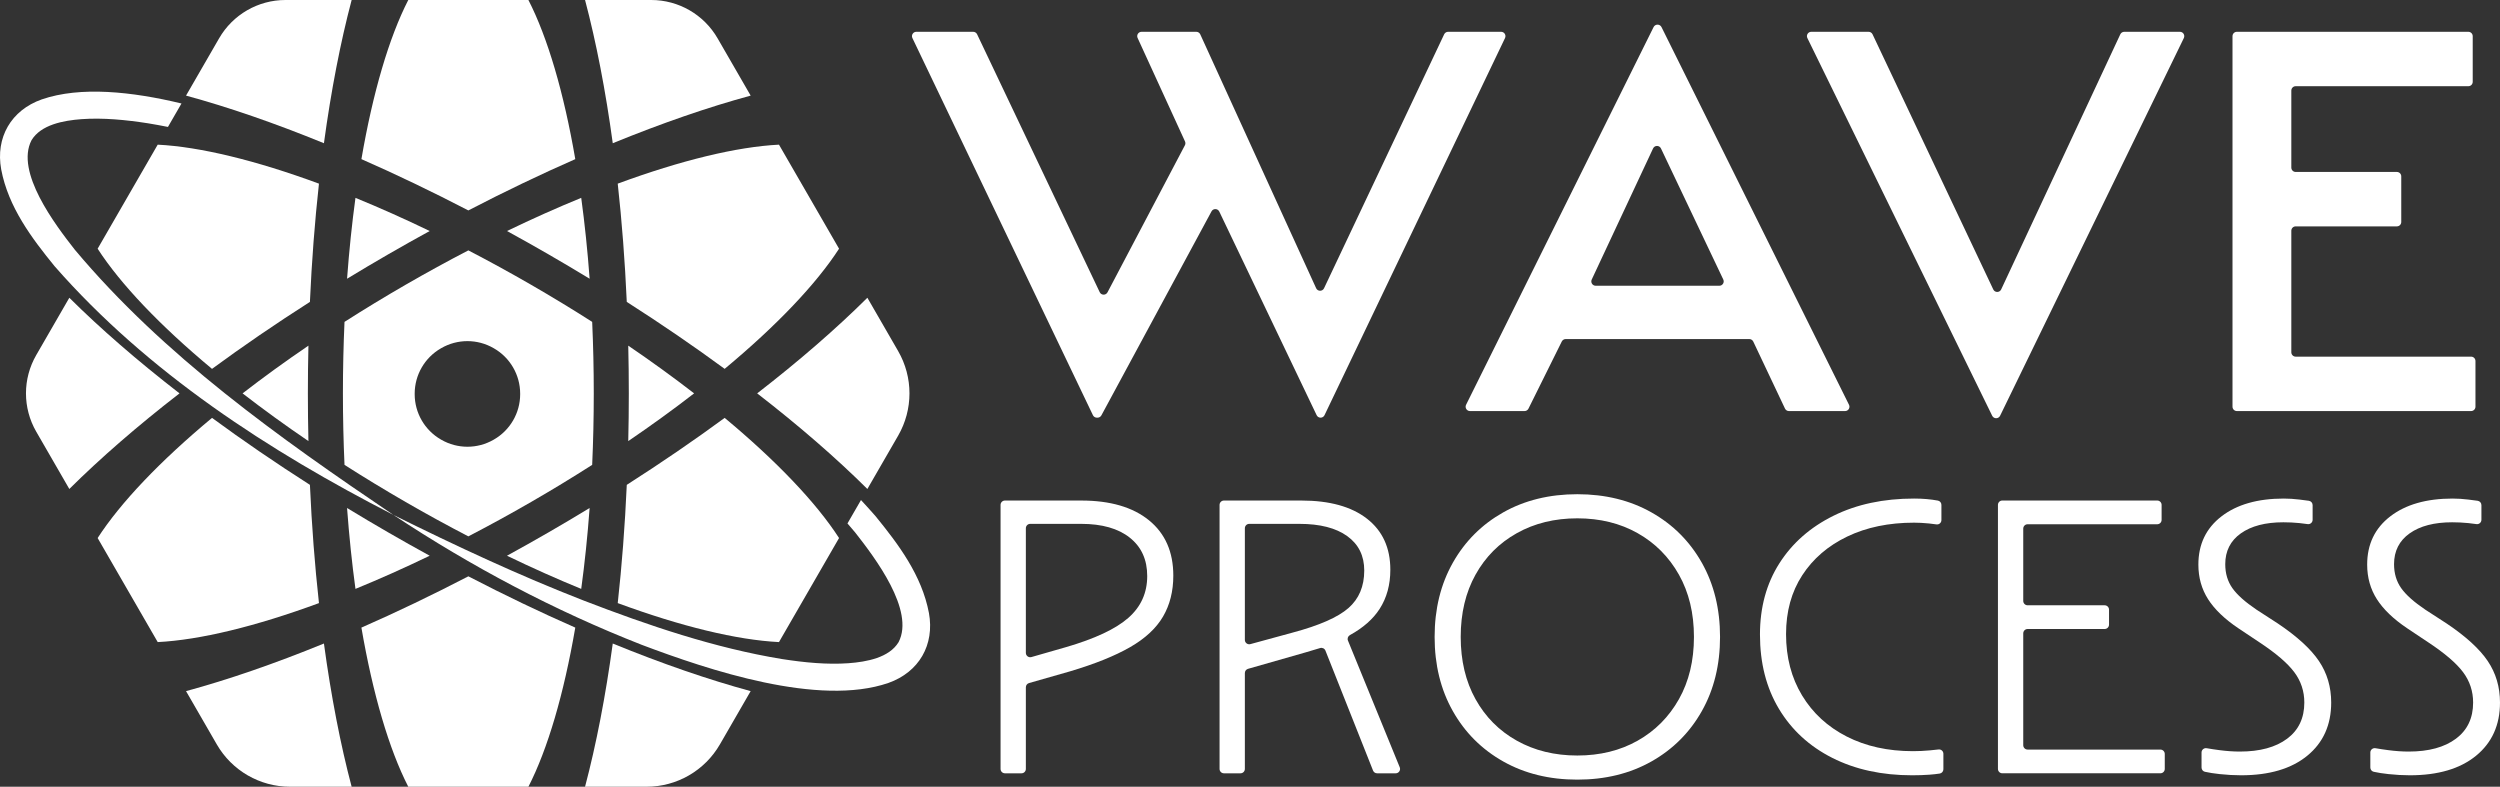
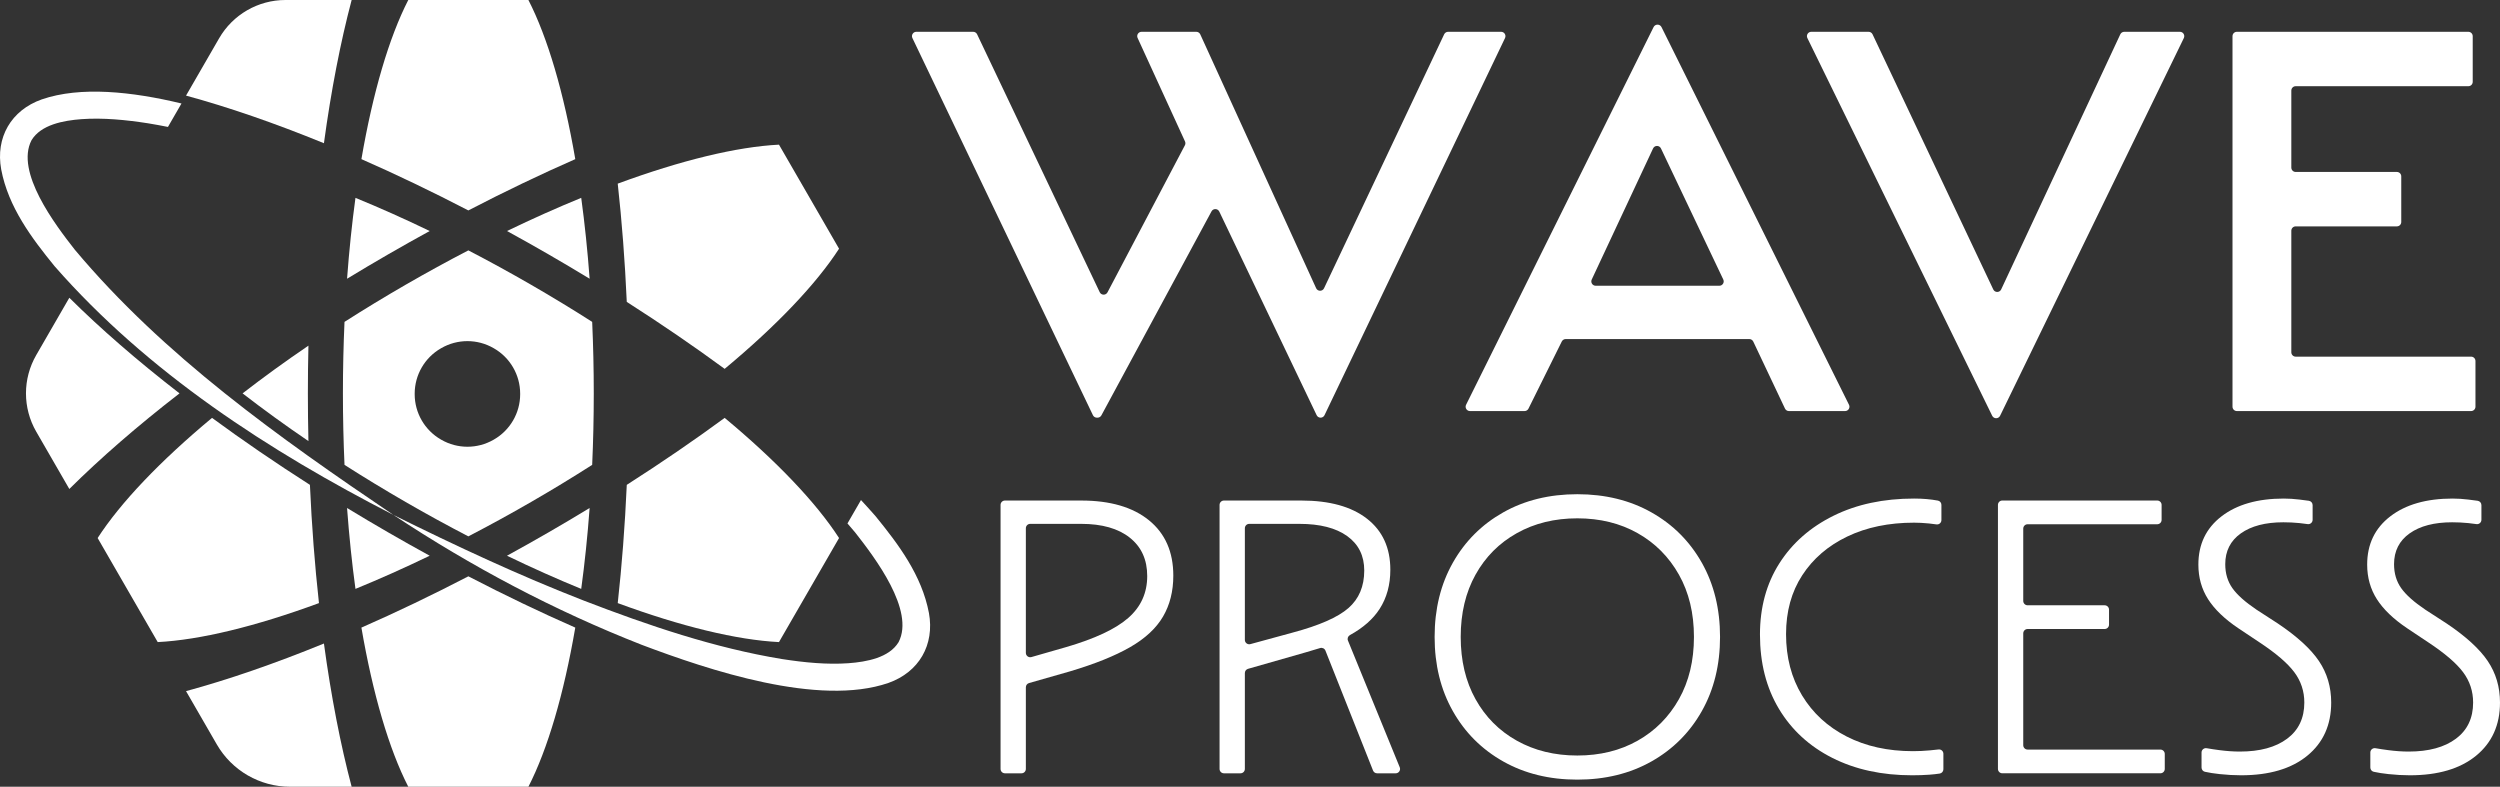
<svg xmlns="http://www.w3.org/2000/svg" id="Calque_1" viewBox="0 0 983.924 309.636">
  <rect x="0" y="0" width="983.924" height="309.636" fill="#333333" stroke="none" />
  <path d="M393.788,198.712c0-.948.768-1.716,1.716-1.716h30.023c11.409,0,20.304,2.594,26.684,7.779,6.379,5.188,9.568,12.446,9.568,21.782,0,6.121-1.349,11.489-4.045,16.102-2.698,4.617-7.028,8.636-12.991,12.059-5.966,3.423-13.823,6.588-23.572,9.49l-16.181,4.624c-.737.21-1.245.884-1.245,1.65v32.151c0,.948-.768,1.716-1.716,1.716h-6.525c-.948,0-1.716-.768-1.716-1.716v-103.922h0ZM419.459,254.719c11.409-3.318,19.604-7.157,24.583-11.514,4.979-4.356,7.468-9.854,7.468-16.492,0-6.43-2.283-11.46-6.846-15.092-4.565-3.63-10.944-5.445-19.137-5.445h-20.066c-.948,0-1.716.768-1.716,1.716v49.06c0,1.141,1.093,1.965,2.19,1.65l13.524-3.883h-0Z" style="fill:#fff;" />
  <path d="M479.983,198.712c0-.948.768-1.716,1.716-1.716h30.49c11.098,0,19.706,2.387,25.827,7.156,6.119,4.772,9.18,11.463,9.18,20.071,0,5.912-1.399,11.047-4.2,15.403-2.579,4.012-6.477,7.452-11.694,10.319-.773.425-1.121,1.349-.787,2.165l20.383,49.874c.461,1.129-.369,2.366-1.589,2.366h-7.326c-.704,0-1.336-.429-1.595-1.083l-18.735-47.206c-.334-.842-1.261-1.275-2.124-.999-1.753.56-3.629,1.12-5.627,1.679l-22.716,6.49c-.737.21-1.245.884-1.245,1.65v37.753c0,.948-.768,1.716-1.716,1.716h-6.524c-.948,0-1.716-.768-1.716-1.716v-103.922h0ZM508.766,248.962c10.476-2.801,17.788-6.015,21.938-9.646,4.147-3.63,6.224-8.558,6.224-14.781,0-5.808-2.231-10.319-6.69-13.535-4.461-3.214-10.735-4.823-18.825-4.823h-19.755c-.948,0-1.716.768-1.716,1.716v43.957c0,1.132,1.076,1.954,2.168,1.656l16.658-4.543v-0Z" style="fill:#fff;" />
  <path d="M571.778,279.846c-4.772-8.452-7.157-18.177-7.157-29.173s2.385-20.717,7.157-29.172c4.769-8.453,11.383-15.065,19.838-19.838,8.452-4.769,18.177-7.157,29.172-7.157s20.718,2.388,29.173,7.157c8.453,4.772,15.065,11.385,19.838,19.838,4.769,8.455,7.156,18.179,7.156,29.172s-2.387,20.721-7.156,29.173c-4.772,8.455-11.385,15.067-19.838,19.837-8.455,4.771-18.18,7.157-29.173,7.157s-20.72-2.387-29.172-7.157c-8.455-4.769-15.068-11.382-19.838-19.837ZM660.774,275.179c3.94-7.002,5.912-15.17,5.912-24.506s-1.972-17.503-5.912-24.505c-3.943-7.001-9.362-12.446-16.259-16.336-6.899-3.89-14.808-5.835-23.727-5.835s-16.856,1.945-23.805,5.835c-6.95,3.89-12.369,9.335-16.259,16.336-3.89,7.002-5.834,15.17-5.834,24.505s1.944,17.504,5.834,24.506c3.89,7.001,9.309,12.446,16.259,16.336,6.948,3.89,14.883,5.835,23.805,5.835s16.828-1.945,23.727-5.835c6.896-3.89,12.315-9.335,16.259-16.336Z" style="fill:#fff;" />
  <path d="M700.137,278.99c-4.979-8.297-7.469-18.048-7.469-29.251,0-10.682,2.541-20.017,7.624-28.005,5.081-7.986,12.187-14.236,21.315-18.749,9.126-4.512,19.706-6.768,31.74-6.768,3.39,0,6.511.27,9.366.806.8.15,1.37.867,1.37,1.681v5.987c0,1.055-.937,1.863-1.978,1.694-.841-.136-1.815-.258-2.923-.367-2.127-.206-4.072-.31-5.834-.31-9.958,0-18.725,1.815-26.295,5.445-7.572,3.632-13.484,8.713-17.736,15.247-4.255,6.535-6.379,14.264-6.379,23.183,0,9.129,2.1,17.168,6.301,24.116,4.201,6.95,10.06,12.345,17.581,16.181,7.519,3.839,16.206,5.757,26.061,5.757,2.178,0,4.381-.102,6.612-.311,1.301-.12,2.453-.241,3.454-.362,1.022-.124,1.913.674,1.913,1.704v6.083c0,.848-.61,1.57-1.448,1.699-1.217.187-2.575.336-4.074.446-2.128.155-4.384.233-6.769.233-11.929,0-22.404-2.28-31.429-6.847-9.023-4.562-16.025-10.993-21.004-19.292h0Z" style="fill:#fff;" />
  <path d="M788.047,196.996h60.98c.948,0,1.716.768,1.716,1.716v5.902c0,.948-.768,1.716-1.716,1.716h-51.023c-.948,0-1.716.768-1.716,1.716v28.463c0,.948.768,1.716,1.716,1.716h30.33c.948,0,1.716.768,1.716,1.716v5.902c0,.948-.768,1.716-1.716,1.716h-30.33c-.948,0-1.716.768-1.716,1.716v44.021c0,.948.768,1.716,1.716,1.716h52.267c.948,0,1.716.768,1.716,1.716v5.902c0,.948-.768,1.716-1.716,1.716h-62.225c-.948,0-1.716-.768-1.716-1.716v-103.922c0-.948.768-1.716,1.716-1.716h0Z" style="fill:#fff;" />
  <path d="M908.078,297.427c-6.277,5.135-14.963,7.702-26.061,7.702-2.698,0-5.499-.156-8.402-.467-2.256-.242-4.199-.545-5.828-.912-.782-.176-1.328-.874-1.328-1.675v-5.913c0-1.073.97-1.876,2.026-1.688,1.519.271,3.23.529,5.131.775,2.801.364,5.446.544,7.936.544,7.881,0,14.08-1.685,18.593-5.057,4.512-3.369,6.768-8.114,6.768-14.235,0-4.459-1.322-8.453-3.968-11.98-2.644-3.525-7.184-7.415-13.613-11.669l-8.401-5.602c-5.394-3.629-9.362-7.441-11.903-11.435-2.542-3.991-3.812-8.53-3.812-13.613,0-7.986,3.034-14.315,9.102-18.982,6.068-4.667,14.236-7.001,24.505-7.001,1.97,0,4.019.131,6.146.389,1.418.174,2.664.336,3.738.486.846.118,1.474.845,1.474,1.699v5.781c0,1.056-.937,1.858-1.98,1.694-.954-.15-2.031-.284-3.232-.402-2.128-.207-4.228-.311-6.302-.311-7.055,0-12.629,1.454-16.726,4.356-4.099,2.905-6.146,6.95-6.146,12.136,0,3.632.934,6.769,2.801,9.413,1.867,2.646,5.029,5.473,9.49,8.479l8.402,5.446c7.57,5.083,12.965,10.011,16.181,14.78,3.214,4.772,4.823,10.218,4.823,16.337,0,8.817-3.139,15.792-9.413,20.926h0Z" style="fill:#fff;" />
  <path d="M974.511,297.427c-6.277,5.135-14.963,7.702-26.061,7.702-2.698,0-5.499-.156-8.402-.467-2.256-.242-4.199-.545-5.828-.912-.782-.176-1.328-.874-1.328-1.675v-5.913c0-1.073.97-1.876,2.026-1.688,1.519.271,3.23.529,5.131.775,2.801.364,5.446.544,7.936.544,7.881,0,14.08-1.685,18.593-5.057,4.512-3.369,6.768-8.114,6.768-14.235,0-4.459-1.322-8.453-3.968-11.98-2.644-3.525-7.184-7.415-13.613-11.669l-8.401-5.602c-5.394-3.629-9.362-7.441-11.903-11.435-2.542-3.991-3.812-8.53-3.812-13.613,0-7.986,3.034-14.315,9.102-18.982,6.068-4.667,14.236-7.001,24.505-7.001,1.97,0,4.019.131,6.146.389,1.418.174,2.664.336,3.737.486.846.118,1.474.845,1.474,1.699v5.781c0,1.056-.937,1.858-1.98,1.694-.954-.15-2.031-.284-3.232-.402-2.128-.207-4.228-.311-6.302-.311-7.055,0-12.629,1.454-16.726,4.356-4.099,2.905-6.146,6.95-6.146,12.136,0,3.632.934,6.769,2.801,9.413,1.867,2.646,5.029,5.473,9.49,8.479l8.402,5.446c7.57,5.083,12.965,10.011,16.181,14.78,3.214,4.772,4.823,10.218,4.823,16.337,0,8.817-3.139,15.792-9.413,20.926h0Z" style="fill:#fff;" />
  <path d="M360.641,12.512h22.369c.662,0,1.266.381,1.55.979l48.253,101.498c.607,1.277,2.41,1.313,3.069.062l30.461-57.876c.248-.471.263-1.03.042-1.514l-18.655-40.718c-.521-1.137.31-2.431,1.56-2.431h21.535c.672,0,1.282.392,1.561,1.004l45.603,99.912c.606,1.328,2.489,1.341,3.113.021l47.281-99.954c.284-.6.888-.982,1.552-.982h20.852c1.263,0,2.093,1.318,1.548,2.457l-71.047,148.438c-.285.596-.887.975-1.548.975h0c-.661,0-1.263-.38-1.548-.976l-38.317-80.137c-.605-1.266-2.392-1.31-3.059-.075l-43.342,80.287c-.3.555-.88.901-1.51.901h-.274c-.661,0-1.263-.379-1.548-.975L359.093,14.969c-.545-1.139.285-2.457,1.548-2.457h-0Z" style="fill:#fff;" />
  <path d="M652.339,9.699h.035c.652,0,1.248.369,1.537.953l73.799,148.654c.566,1.141-.264,2.479-1.537,2.479h-22.106c-.663,0-1.268-.382-1.551-.982l-12.483-26.377c-.284-.6-.888-.982-1.551-.982h-72.27c-.652,0-1.248.369-1.538.953l-13.116,26.434c-.29.584-.885.953-1.538.953h-21.479c-1.274,0-2.104-1.339-1.537-2.479L650.802,10.652c.29-.584.885-.953,1.537-.953h0ZM678.232,110.008l-24.53-51.591c-.623-1.31-2.49-1.304-3.105.01l-24.14,51.591c-.532,1.138.298,2.444,1.555,2.444h48.67c1.261,0,2.091-1.314,1.55-2.453h0Z" style="fill:#fff;" />
  <path d="M712.87,12.512h22.556c.663,0,1.268.383,1.551.982l47.516,100.426c.621,1.313,2.492,1.309,3.107-.008l46.885-100.41c.282-.604.888-.99,1.555-.99h21.908c1.268,0,2.098,1.327,1.543,2.467l-72.318,148.654c-.287.591-.887.966-1.543.966h-.018c-.655,0-1.254-.373-1.542-.962L711.329,14.982c-.558-1.14.272-2.471,1.542-2.471h0Z" style="fill:#fff;" />
  <path d="M880.362,12.512h91.108c.948,0,1.716.768,1.716,1.716v17.984c0,.948-.768,1.716-1.716,1.716h-67.96c-.948,0-1.716.768-1.716,1.716v30.317c0,.948.768,1.716,1.716,1.716h39.836c.948,0,1.716.768,1.716,1.716v17.984c0,.948-.768,1.716-1.716,1.716h-39.836c-.948,0-1.716.768-1.716,1.716v47.841c0,.948.768,1.716,1.716,1.716h69.042c.948,0,1.716.768,1.716,1.716v17.984c0,.948-.768,1.716-1.716,1.716h-92.19c-.948,0-1.716-.768-1.716-1.716V14.228c0-.948.768-1.716,1.716-1.716h-0Z" style="fill:#fff;" />
  <path d="M365.596,241.243c-2.784-14.792-11.998-27.043-21.055-38.148-1.864-2.127-3.765-4.22-5.686-6.292l-5.317,9.21c1.033,1.196,2.06,2.398,3.076,3.61,7.828,9.977,23.492,30.644,17.049,43.096-3.703,6.129-12.528,7.769-19.712,8.303-8.478.609-17.361-.272-26.148-1.632-26.527-4.344-52.736-13.261-77.941-22.972-25.583-9.944-50.374-21.544-75.021-33.754,30.613,20.277,63.291,37.634,97.744,51.127,26.292,9.932,69.675,24.452,97.072,14.994,12.041-4.266,18.227-14.994,15.939-27.542h0Z" style="fill:#fff;" />
  <path d="M215.904,100.124c5.476,3.161,10.866,6.358,16.156,9.577-.819-11.075-1.931-21.722-3.307-31.832-9.439,3.862-19.218,8.223-29.217,13.053,5.434,2.974,10.893,6.041,16.368,9.202h0Z" style="fill:#fff;" />
  <path d="M226.413,62.632C221.909,36.444,215.54,14.782,207.968 0h-47.284c-7.572,14.782-13.938,36.444-18.443,62.63,13.643,5.994,27.736,12.741,42.085,20.189,14.349-7.448,28.445-14.195,42.088-20.186h0Z" style="fill:#fff;" />
  <path d="M152.748,100.124c5.475-3.161,10.934-6.229,16.368-9.202-9.999-4.83-19.778-9.191-29.217-13.053-1.377,10.11-2.488,20.757-3.307,31.832,5.291-3.219,10.681-6.416,16.156-9.577h0Z" style="fill:#fff;" />
-   <path d="M83.445,145.175c12.016-8.821,24.903-17.657,38.529-26.359.723-16.151,1.928-31.727,3.558-46.54-24.933-9.191-46.876-14.506-63.462-15.342l-23.642,40.951c9.014,13.946,24.588,30.293,45.017,47.29h0Z" style="fill:#fff;" />
  <path d="M138.396,0h-26.043C101.579,0,91.624,5.748,86.237,15.078l-13.02,22.552c16.578,4.502,34.869,10.802,54.272,18.741,2.825-20.771,6.515-39.762,10.907-56.371h0Z" style="fill:#fff;" />
  <path d="M184.326,98.541c-8.14,4.223-16.387,8.739-24.682,13.527-8.294,4.789-16.327,9.674-24.056,14.611-.411,9.163-.626,18.561-.626,28.138s.215,18.978.626,28.141c7.729,4.938,15.761,9.823,24.056,14.611,8.295,4.789,16.542,9.301,24.682,13.527,8.14-4.226,16.388-8.739,24.682-13.527,8.295-4.789,16.327-9.674,24.056-14.611.411-9.163.626-18.564.626-28.141s-.215-18.975-.626-28.138c-7.729-4.938-15.761-9.823-24.056-14.611-8.294-4.789-16.542-9.304-24.682-13.527h0ZM204.723,155.041v.122c-.003,7.33-3.928,14.126-10.274,17.794-.035.02-.07.04-.104.06-.035.02-.071.041-.106.061-6.349,3.662-14.196,3.662-20.545,0-.035-.02-.07-.041-.106-.061-.035-.02-.07-.04-.104-.06-6.346-3.668-10.271-10.464-10.274-17.794v-.243c.003-7.33,3.928-14.126,10.274-17.794.035-.02.07-.04.104-.06.035-.02.07-.04.105-.06,6.35-3.662,14.197-3.662,20.547,0,.035.02.07.04.105.06.035.02.07.04.104.06,6.346,3.668,10.271,10.464,10.274,17.794v.121h0Z" style="fill:#fff;" />
  <path d="M246.679,118.818c13.623,8.703,26.514,17.535,38.526,26.354,20.426-16.994,36.003-33.341,45.02-47.287l-23.642-40.951c-16.586.836-38.529,6.151-63.462,15.342,1.63,14.813,2.836,30.392,3.558,46.542h0Z" style="fill:#fff;" />
-   <path d="M273.179,154.818c-8.068-6.245-16.733-12.531-25.915-18.779.146,6.193.218,12.454.218,18.779s-.072,12.589-.218,18.782c9.183-6.248,17.847-12.537,25.915-18.782Z" style="fill:#fff;" />
-   <path d="M295.437,37.63l-13.02-22.552C277.03,5.748,267.075,0,256.301,0h-26.043c4.391,16.608,8.082,35.6,10.907,56.371,19.403-7.939,37.694-14.239,54.272-18.741h0Z" style="fill:#fff;" />
  <path d="M73.218,272.009l12.11,20.974c5.95,10.305,16.945,16.653,28.845,16.653h24.224c-4.392-16.608-8.082-35.597-10.907-56.368-19.4,7.939-37.694,14.236-54.272,18.741Z" style="fill:#fff;" />
-   <path d="M230.258,309.636h24.222c11.9,0,22.896-6.349,28.846-16.654l12.108-20.973c-16.578-4.505-34.869-10.802-54.269-18.741-2.825,20.771-6.515,39.76-10.907,56.368h0Z" style="fill:#fff;" />
  <path d="M95.472,154.821c8.068,6.245,16.735,12.534,25.918,18.779-.146-6.193-.218-12.457-.218-18.782s.072-12.587.218-18.779c-9.183,6.245-17.85,12.534-25.918,18.782Z" style="fill:#fff;" />
  <path d="M215.904,209.514c-5.475,3.161-10.934,6.229-16.368,9.202,9.999,4.83,19.778,9.191,29.217,13.053,1.377-10.107,2.488-20.757,3.307-31.832-5.29,3.219-10.68,6.416-16.156,9.577h0Z" style="fill:#fff;" />
-   <path d="M353.479,138.165l-12.11-20.974c-12.189,12.107-26.792,24.801-43.367,37.63,16.575,12.826,31.178,25.521,43.367,37.627l12.11-20.976c5.95-10.305,5.949-23.002-.001-33.307h0Z" style="fill:#fff;" />
  <path d="M285.206,164.464c-12.013,8.821-24.903,17.654-38.526,26.357-.723,16.15-1.928,31.73-3.558,46.542,24.93,9.191,46.873,14.506,63.46,15.342l23.642-40.951c-9.014-13.949-24.591-30.296-45.017-47.29h0Z" style="fill:#fff;" />
  <path d="M121.975,190.823c-13.627-8.703-26.514-17.538-38.529-26.359-20.426,16.994-36.003,33.341-45.017,47.287l23.645,40.954c16.586-.836,38.529-6.151,63.46-15.342-1.63-14.81-2.836-30.389-3.558-46.54h0Z" style="fill:#fff;" />
  <path d="M27.284,117.191l-13.019,22.549c-5.387,9.33-5.388,20.826-.001,30.156l13.02,22.552c12.192-12.109,26.79-24.801,43.365-37.627-16.575-12.829-31.173-25.521-43.365-37.63h0Z" style="fill:#fff;" />
  <path d="M152.748,209.514c-5.475-3.161-10.865-6.358-16.156-9.577.819,11.075,1.931,21.725,3.307,31.832,9.439-3.862,19.218-8.223,29.217-13.053-5.434-2.974-10.893-6.041-16.368-9.202h0Z" style="fill:#fff;" />
  <path d="M142.238,247.006c4.507,26.186,10.873,47.847,18.446,62.63h47.284c7.572-14.782,13.941-36.444,18.445-62.63-13.643-5.991-27.736-12.736-42.085-20.183-14.352,7.448-28.447,14.192-42.09,20.183h0Z" style="fill:#fff;" />
  <path d="M29.452,98.292c-7.828-9.977-23.492-30.644-17.049-43.096,3.703-6.129,12.528-7.769,19.712-8.303,8.478-.609,17.361.272,26.148,1.632,2.617.428,5.229.914,7.839,1.427l5.326-9.225c-19.487-4.686-39.738-6.873-55.019-1.598C4.368,43.397-1.817,54.124.47,66.672c2.783,14.792,11.998,27.043,21.055,38.148,36.609,41.775,84.398,72.742,133.317,97.844-44.988-30.423-90.374-62.605-125.39-104.372Z" style="fill:#fff;" />
</svg>